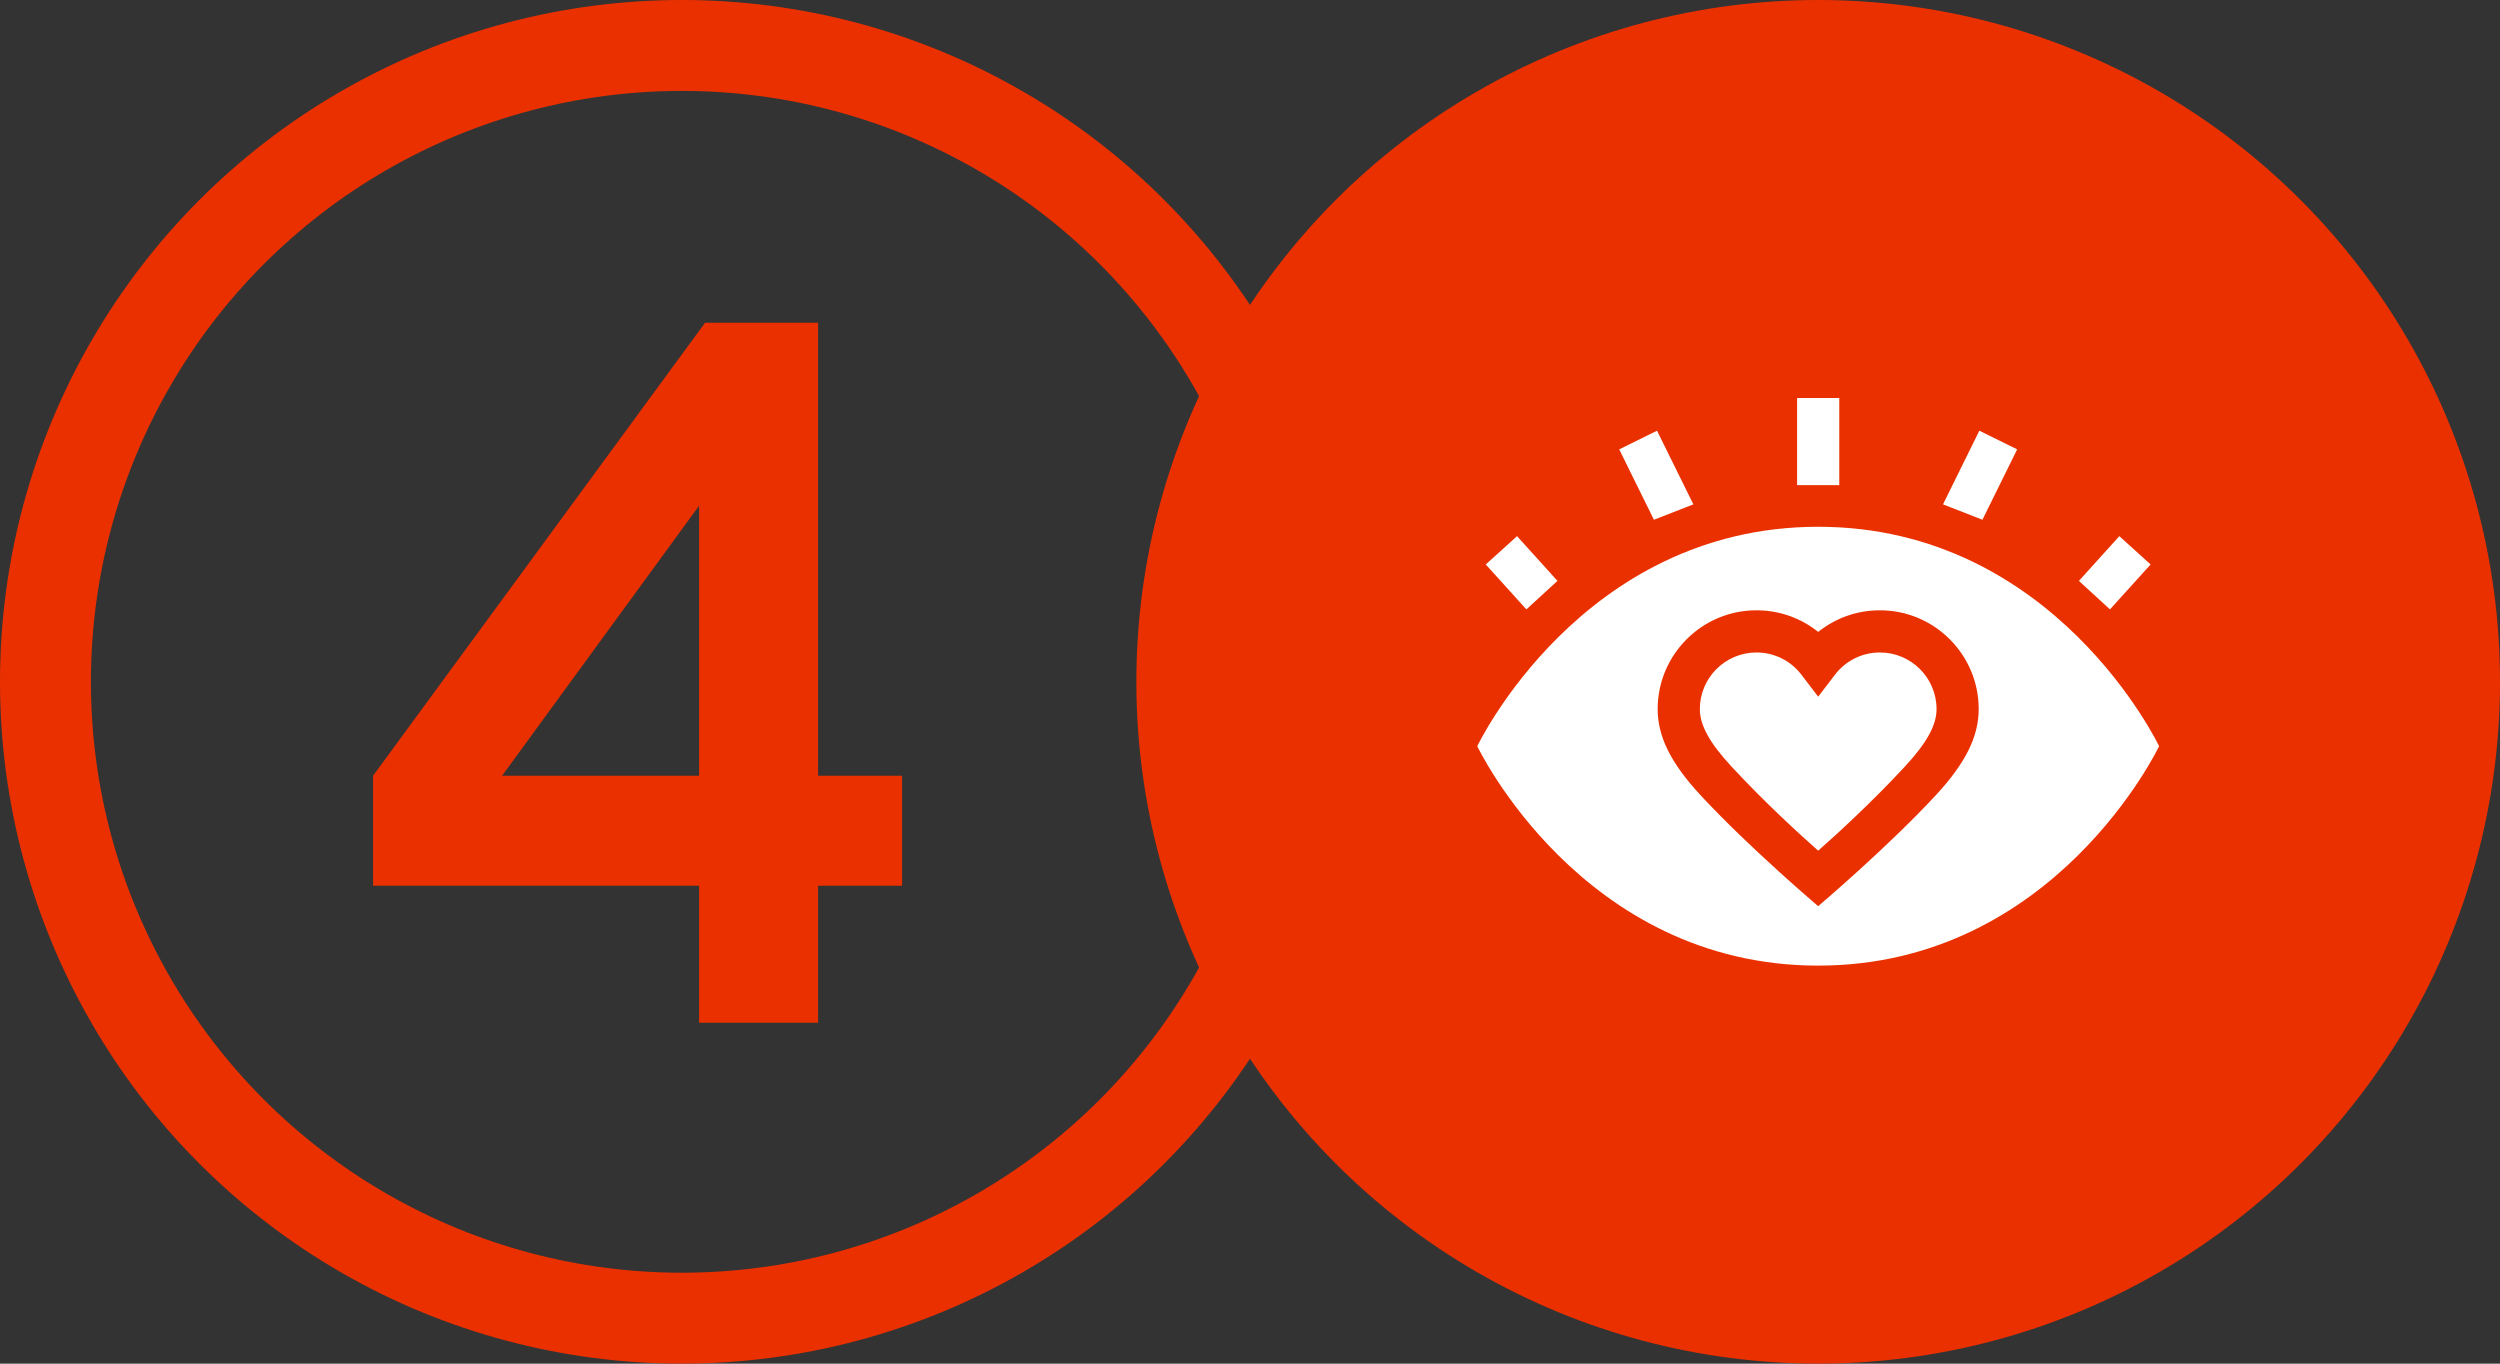
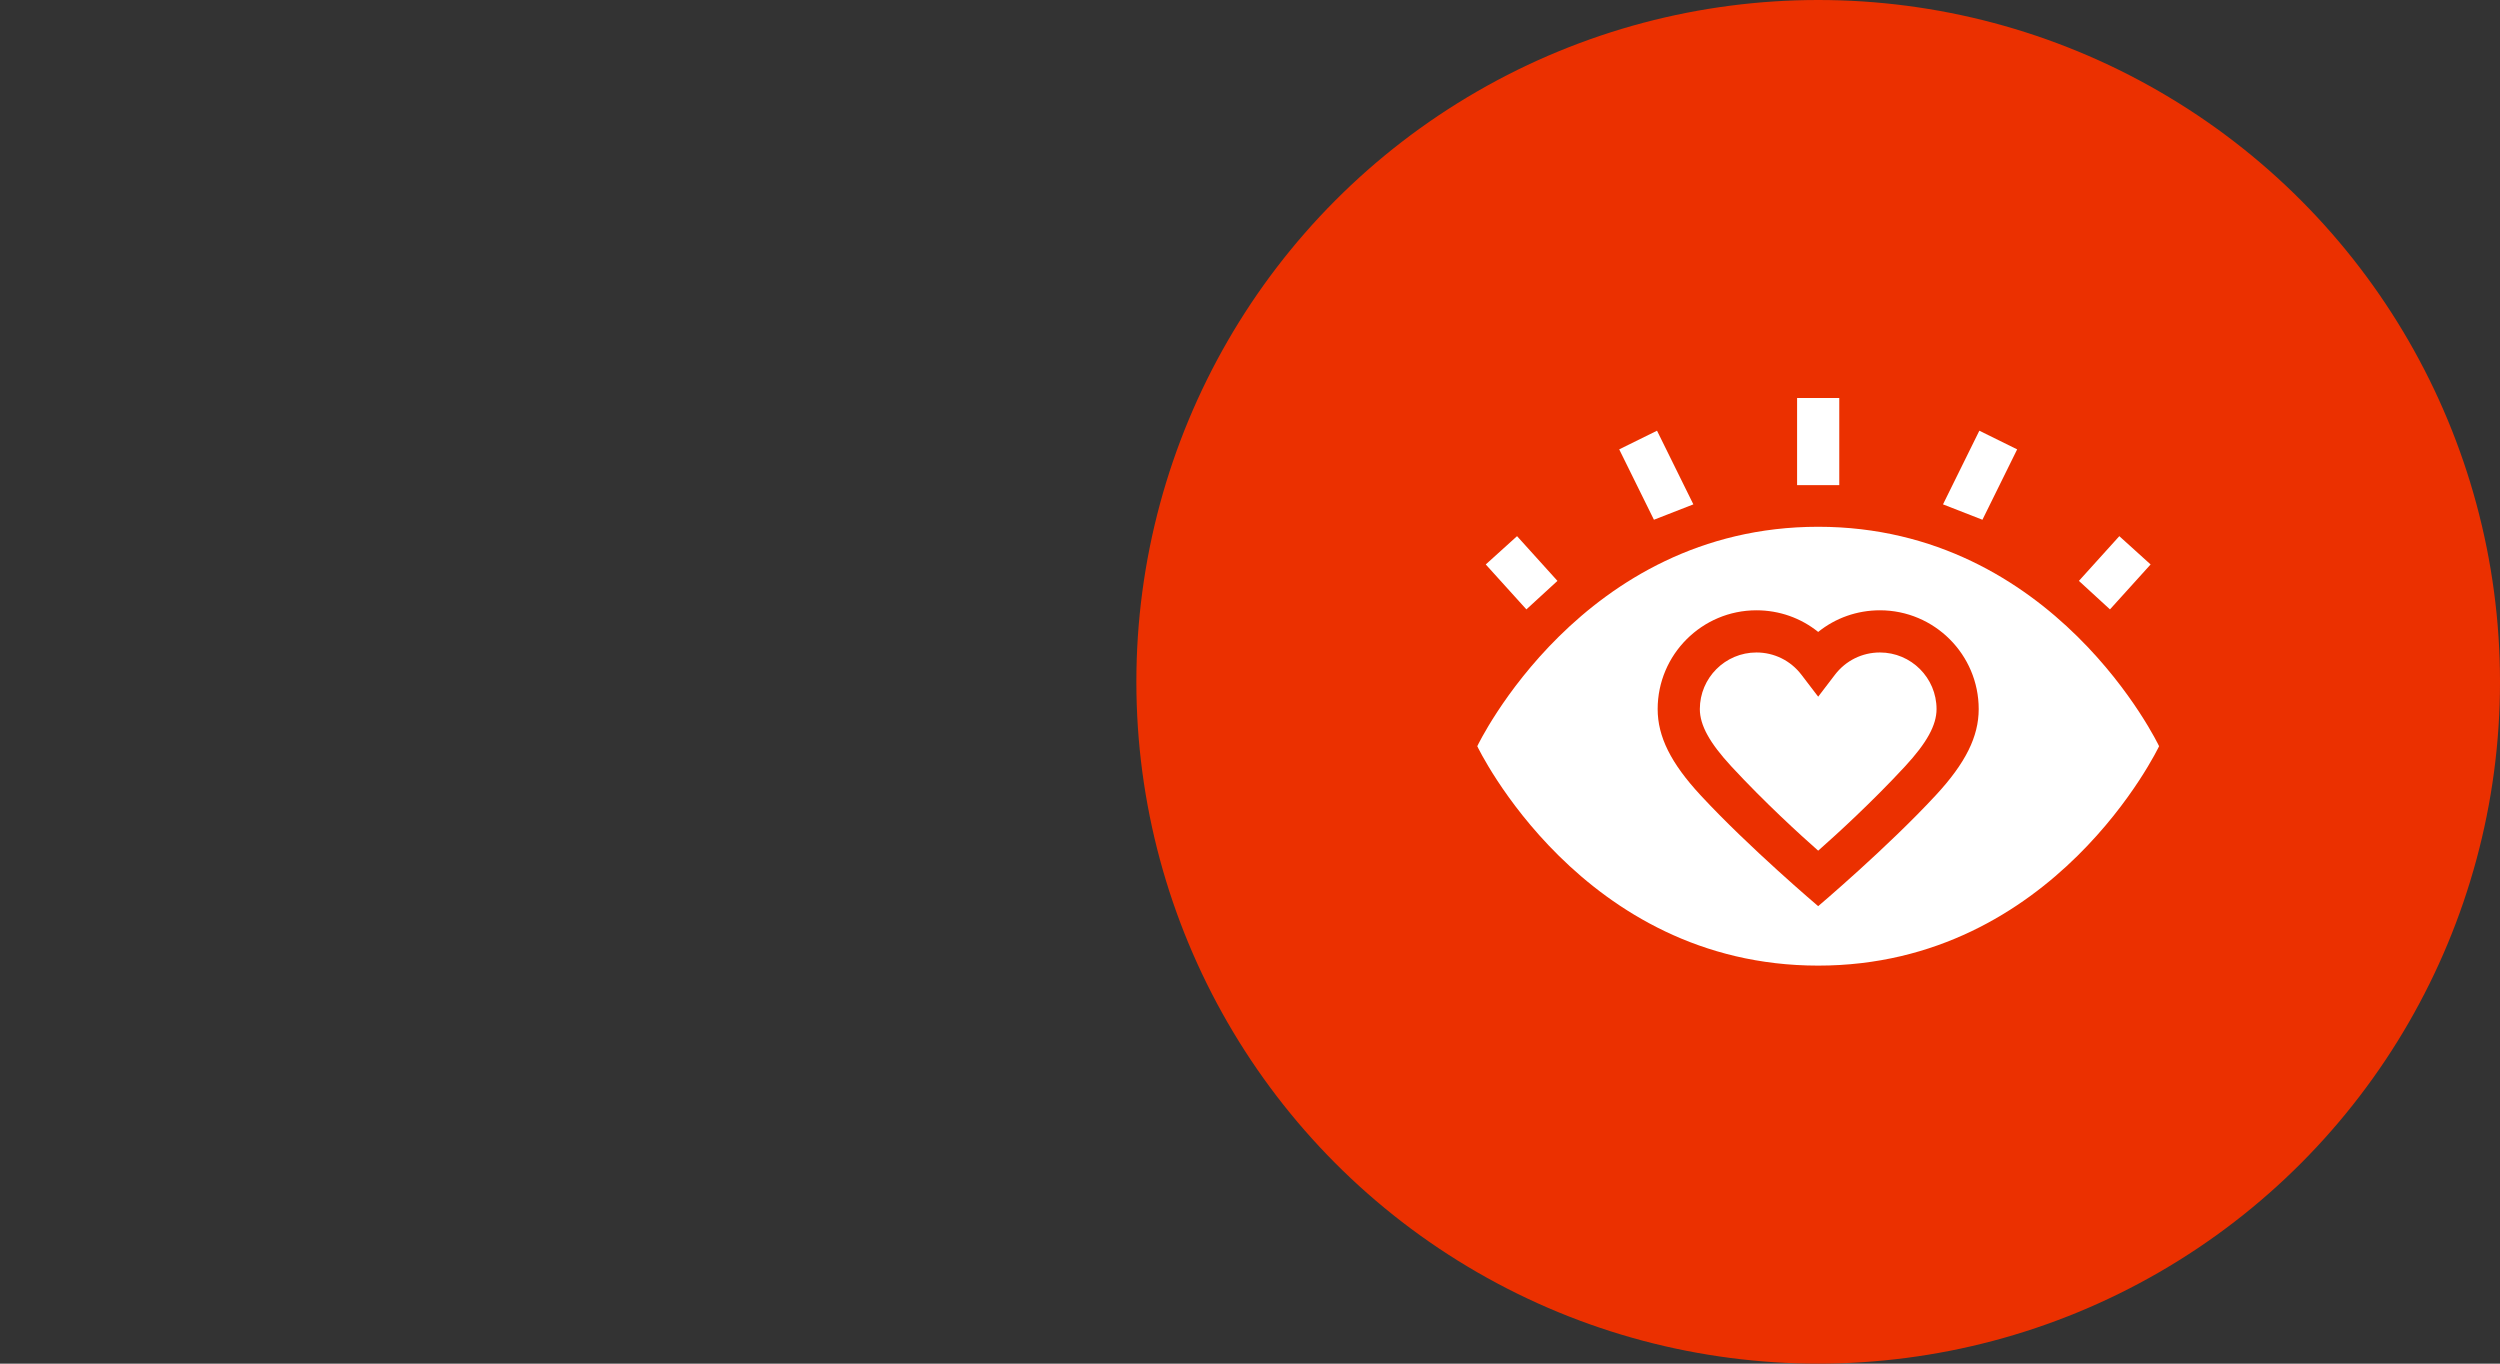
<svg xmlns="http://www.w3.org/2000/svg" width="110" height="60" viewBox="0 0 110 60" fill="none">
  <rect x="0" y="0" width="110" height="60" fill="#333333" stroke="none" />
-   <path d="M30.76 38.972H16.416V34.132L31.024 14.2H35.996V34.132H39.692V38.972H35.996V45H30.76V38.972ZM30.76 34.132V22.252L22.092 34.132H30.76Z" fill="#EB3000" />
-   <circle cx="30" cy="30" r="28" stroke="#EB3000" stroke-width="4" />
  <circle cx="80" cy="30" r="30" fill="#EB3000" />
  <path d="M79.072 17.513H80.928V21.347H79.072V17.513ZM74.508 22.192L72.909 18.951L71.245 19.772L72.773 22.869L74.508 22.192ZM68.528 25.559L66.75 23.591L65.373 24.836L67.161 26.813L68.528 25.559ZM87.227 22.869L88.755 19.772L87.091 18.951L85.492 22.192L87.227 22.869ZM92.839 26.813L94.627 24.836L93.25 23.591L91.472 25.559L92.839 26.813ZM80 42.487C90.416 42.487 95 32.833 95 32.833C95 32.833 90.416 23.178 80 23.178C69.584 23.178 65 32.833 65 32.833C65 32.833 69.584 42.487 80 42.487ZM77.283 26.853C78.289 26.853 79.238 27.192 80 27.805C80.762 27.192 81.71 26.853 82.717 26.853C85.114 26.853 87.063 28.803 87.063 31.2C87.063 32.411 86.482 33.579 85.178 34.987C83.041 37.295 80 39.871 80 39.871C80 39.871 76.961 37.297 74.822 34.987C73.518 33.579 72.937 32.411 72.937 31.2C72.937 28.803 74.886 26.853 77.283 26.853Z" fill="white" />
  <path d="M74.793 31.2C74.793 31.908 75.222 32.687 76.183 33.726C77.653 35.313 79.183 36.709 80 37.43C80.818 36.708 82.349 35.312 83.817 33.726C84.779 32.687 85.208 31.908 85.208 31.2C85.208 29.826 84.091 28.709 82.717 28.709C81.935 28.709 81.214 29.066 80.737 29.689L80 30.654L79.263 29.689C78.787 29.066 78.065 28.709 77.283 28.709C75.91 28.709 74.793 29.826 74.793 31.2Z" fill="white" />
</svg>